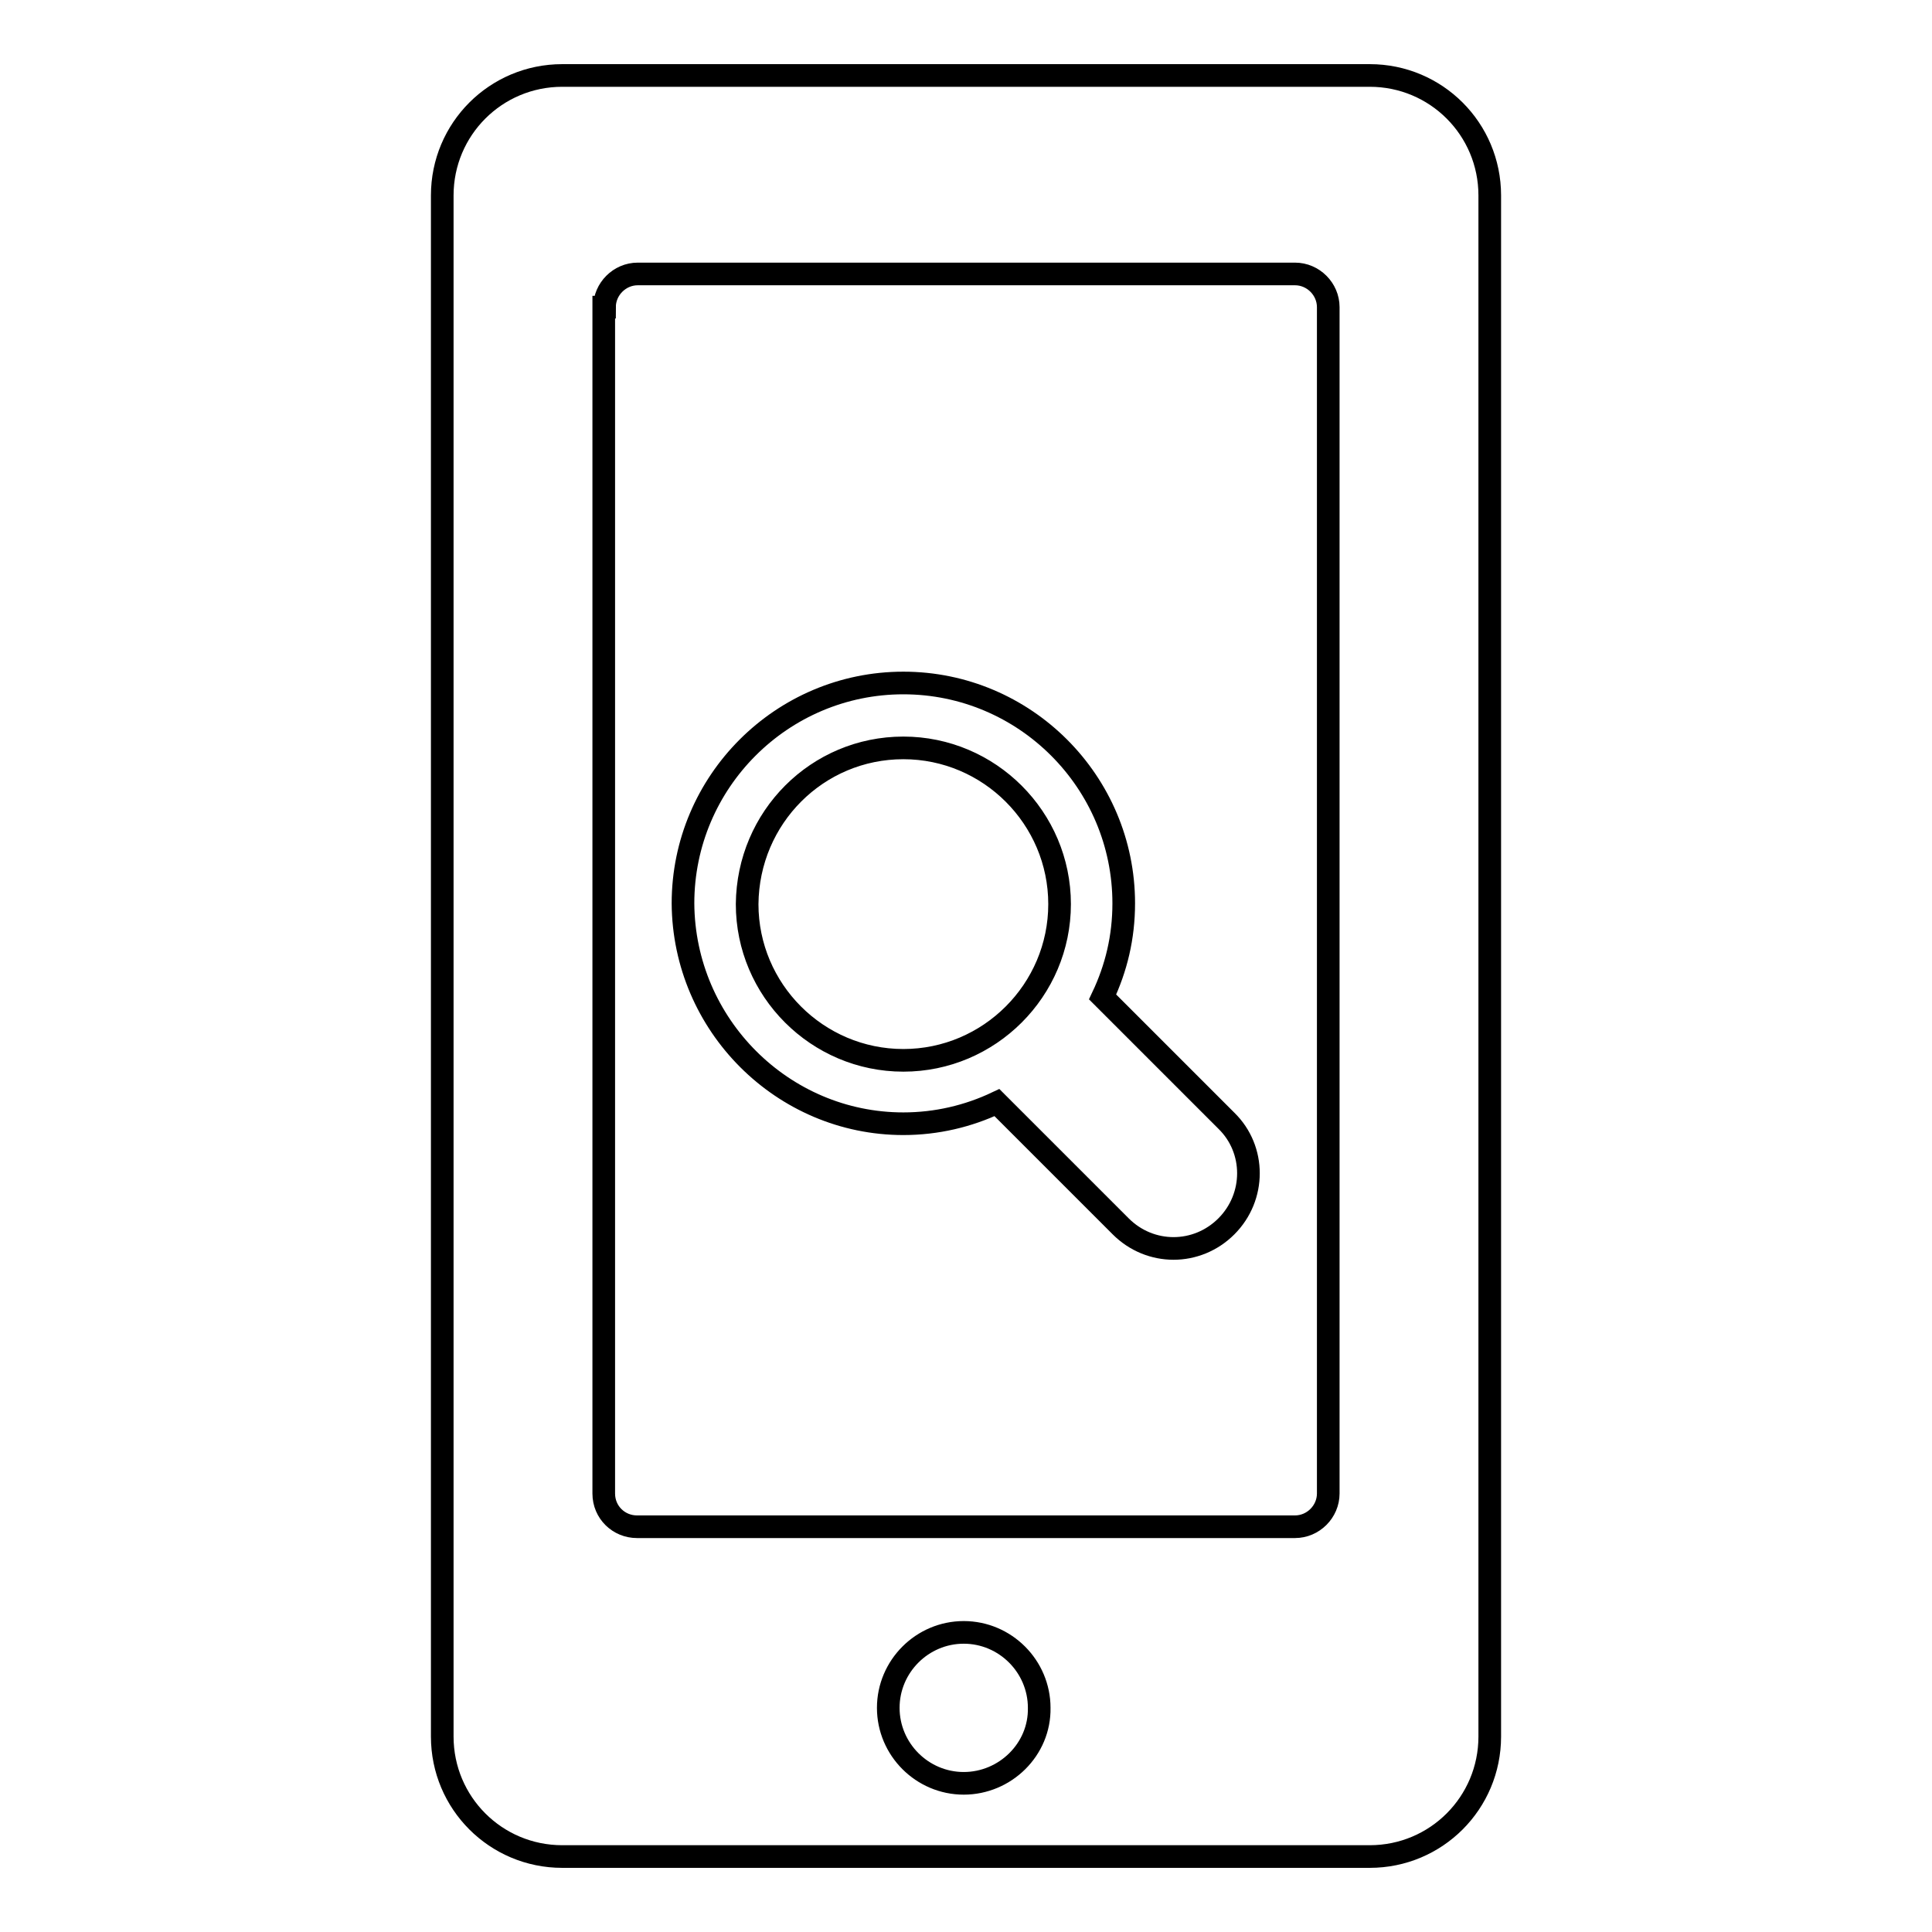
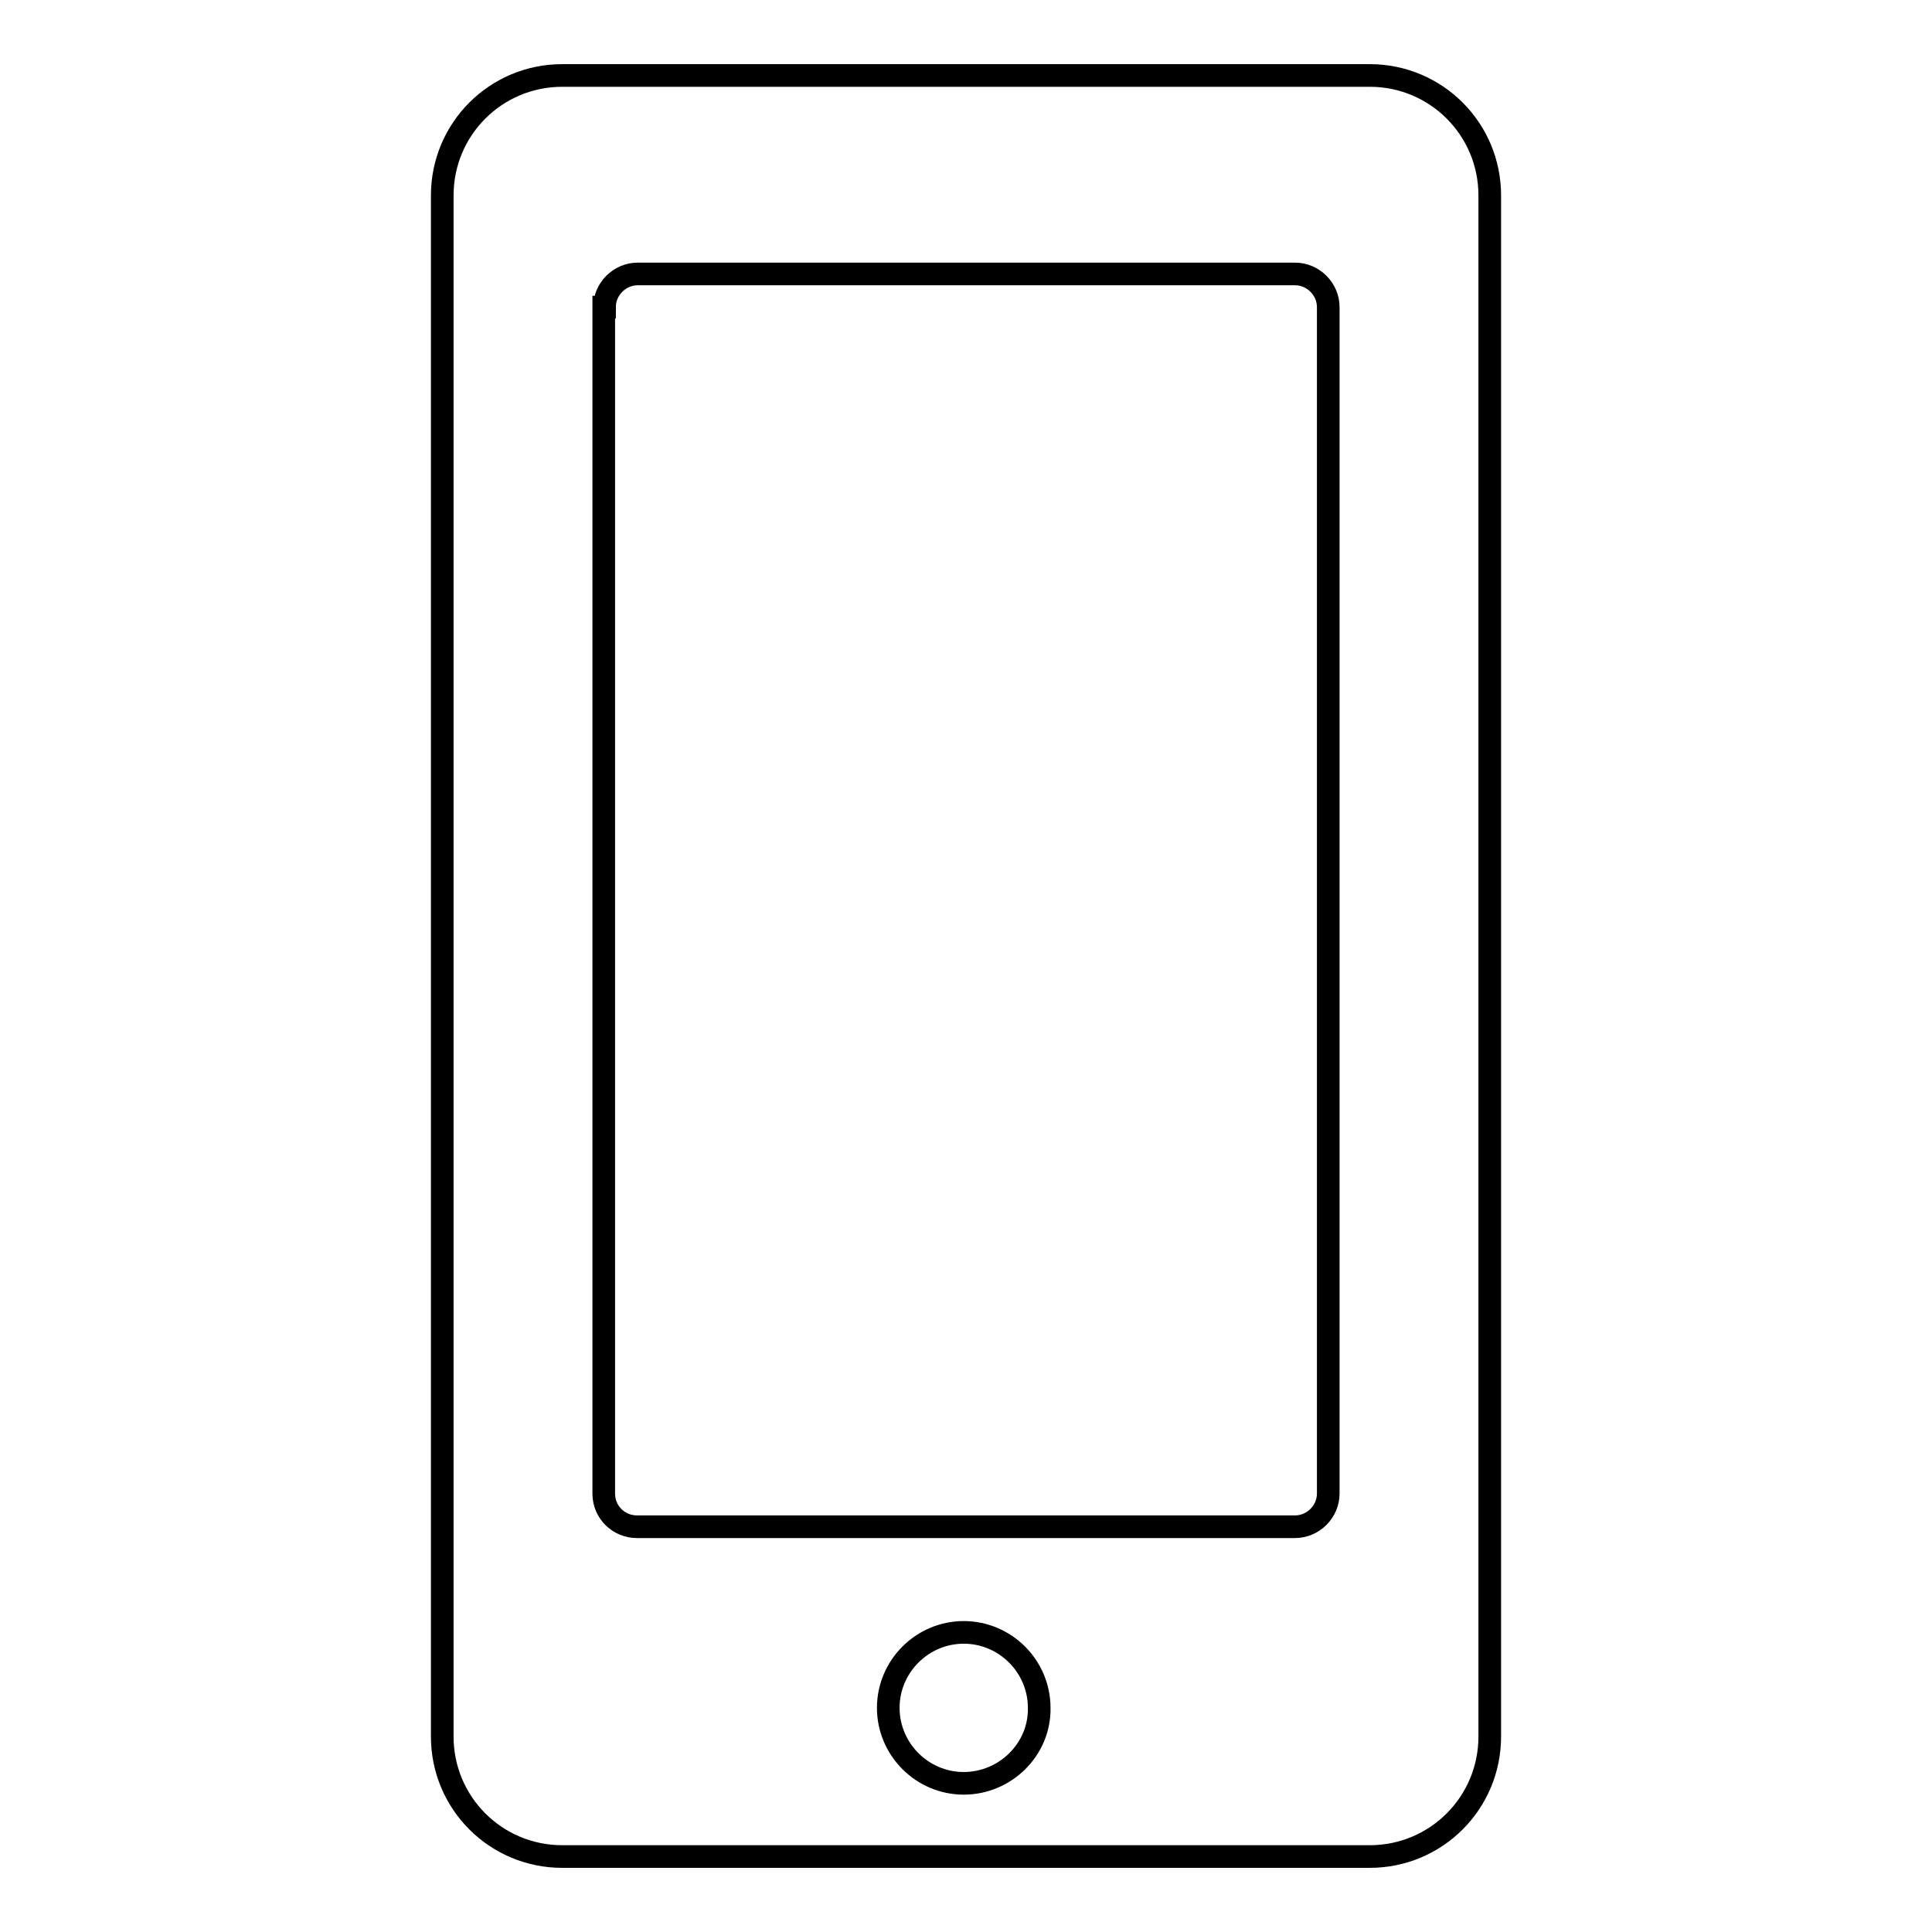
<svg xmlns="http://www.w3.org/2000/svg" version="1.1" x="0px" y="0px" viewBox="0 0 256 256" enable-background="new 0 0 256 256" xml:space="preserve">
  <g>
    <g>
      <g>
        <path stroke-width="3" fill-opacity="0" stroke="#000000" d="M181.5,246c8.8,0,15.9-7.1,15.9-15.9V25.9c0-8.8-7.1-15.9-15.9-15.9h-107c-8.8,0-15.9,7.1-15.9,15.9v204.2c0,8.8,7.1,15.9,15.9,15.9H181.5L181.5,246z M127.7,236.3c-5.5,0-10-4.5-10-10c0-5.5,4.5-10,10-10c5.5,0,10,4.5,10,10C137.8,231.8,133.2,236.3,127.7,236.3z M80.1,40.7c0-2.4,2-4.4,4.4-4.4h87.1c2.4,0,4.4,2,4.4,4.4v157.2c0,2.4-2,4.4-4.4,4.4H84.4c-2.4,0-4.4-1.9-4.4-4.4V40.7L80.1,40.7z" />
-         <path stroke-width="3" fill-opacity="0" stroke="#000000" d="M119.7,148.9c4.4,0,8.6-1,12.4-2.8l16.4,16.4c3.9,3.9,10.1,3.9,14,0s3.9-10.2,0-14l-16.4-16.4c1.8-3.8,2.8-7.9,2.8-12.4c0-16.1-13.1-29.2-29.2-29.2c-16.1,0-29.2,13.1-29.2,29.2C90.6,135.8,103.7,148.9,119.7,148.9z M119.7,99.1c11.4,0,20.7,9.3,20.7,20.7c0,11.4-9.3,20.7-20.7,20.7c-11.4,0-20.7-9.3-20.7-20.7C99.1,108.3,108.3,99.1,119.7,99.1z" />
      </g>
      <g />
      <g />
      <g />
      <g />
      <g />
      <g />
      <g />
      <g />
      <g />
      <g />
      <g />
      <g />
      <g />
      <g />
      <g />
    </g>
  </g>
</svg>